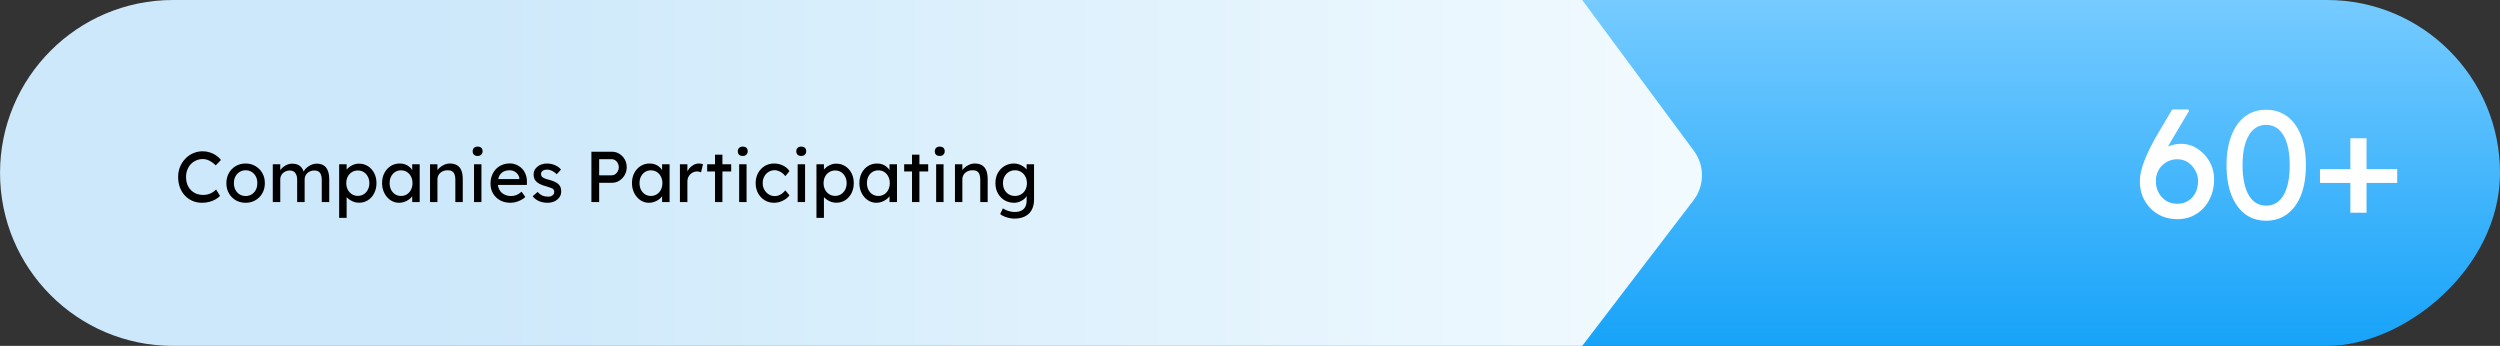
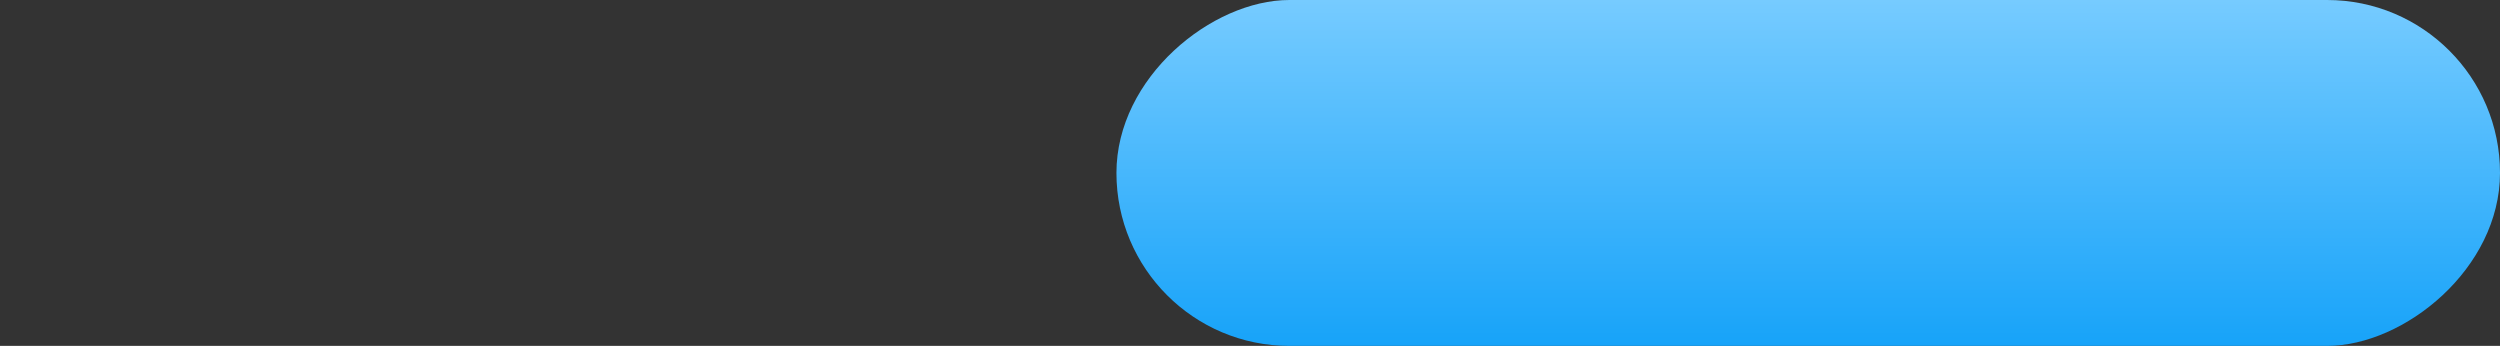
<svg xmlns="http://www.w3.org/2000/svg" width="730" height="101" viewBox="0 0 730 101" fill="none">
  <rect x="0" y="0" width="730" height="101" fill="#333333" stroke="none" />
  <rect x="730" width="101" height="404" rx="50.5" transform="rotate(90 730 0)" fill="url(#paint0_linear_257_99)" />
-   <path d="M462.009 1.45402e-05L494.625 44.052C497.807 48.349 497.762 54.233 494.515 58.481L462.009 101L50.509 101C22.618 101 0.009 78.39 0.009 50.5C0.009 22.61 22.618 1.9159e-06 50.509 2.71723e-06L462.009 1.45402e-05Z" fill="url(#paint1_linear_257_99)" />
-   <path d="M635.765 64C634.205 64 632.75 63.73 631.4 63.19C630.08 62.62 628.925 61.84 627.935 60.85C626.975 59.86 626.21 58.69 625.64 57.34C625.1 55.99 624.83 54.505 624.83 52.885C624.83 52.075 624.935 51.175 625.145 50.185C625.385 49.165 625.73 48.055 626.18 46.855C626.66 45.655 627.23 44.395 627.89 43.075C628.55 41.725 629.315 40.33 630.185 38.89L634.28 31.96H639.005L639.185 32.41L634.235 40.735C633.335 42.265 632.525 43.72 631.805 45.1C631.115 46.48 630.53 47.785 630.05 49.015C629.57 50.215 629.21 51.31 628.97 52.3L627.89 47.665C628.46 46.735 629.075 45.925 629.735 45.235C630.395 44.515 631.1 43.915 631.85 43.435C632.63 42.955 633.44 42.595 634.28 42.355C635.12 42.115 635.99 41.995 636.89 41.995C638.63 41.995 640.22 42.475 641.66 43.435C643.13 44.365 644.3 45.61 645.17 47.17C646.07 48.73 646.52 50.44 646.52 52.3C646.52 54.55 646.055 56.56 645.125 58.33C644.225 60.07 642.965 61.45 641.345 62.47C639.725 63.49 637.865 64 635.765 64ZM635.765 59.5C636.935 59.5 637.97 59.23 638.87 58.69C639.8 58.12 640.52 57.34 641.03 56.35C641.57 55.33 641.84 54.175 641.84 52.885C641.84 51.775 641.57 50.74 641.03 49.78C640.49 48.79 639.77 47.995 638.87 47.395C637.97 46.795 636.965 46.495 635.855 46.495C634.625 46.495 633.53 46.78 632.57 47.35C631.61 47.92 630.86 48.685 630.32 49.645C629.78 50.605 629.51 51.67 629.51 52.84C629.51 54.1 629.78 55.24 630.32 56.26C630.86 57.25 631.595 58.045 632.525 58.645C633.455 59.215 634.535 59.5 635.765 59.5ZM661.714 64.45C659.314 64.45 657.244 63.79 655.504 62.47C653.794 61.15 652.474 59.29 651.544 56.89C650.614 54.46 650.149 51.58 650.149 48.25C650.149 44.92 650.614 42.055 651.544 39.655C652.474 37.225 653.794 35.35 655.504 34.03C657.244 32.71 659.314 32.05 661.714 32.05C664.114 32.05 666.184 32.71 667.924 34.03C669.664 35.35 670.999 37.225 671.929 39.655C672.859 42.055 673.324 44.92 673.324 48.25C673.324 51.58 672.859 54.46 671.929 56.89C670.999 59.29 669.664 61.15 667.924 62.47C666.184 63.79 664.114 64.45 661.714 64.45ZM661.714 60.04C663.904 60.04 665.599 59.02 666.799 56.98C667.999 54.91 668.599 52 668.599 48.25C668.599 44.5 667.999 41.605 666.799 39.565C665.599 37.495 663.904 36.46 661.714 36.46C659.524 36.46 657.829 37.495 656.629 39.565C655.429 41.605 654.829 44.5 654.829 48.25C654.829 52 655.429 54.91 656.629 56.98C657.829 59.02 659.524 60.04 661.714 60.04ZM677.438 53.425V49.375H699.983V53.425H677.438ZM686.303 62.11V40.375H691.028V62.11H686.303Z" fill="white" />
-   <path d="M59.031 59.21C58.009 59.21 57.071 59.028 56.217 58.664C55.363 58.3 54.621 57.782 53.991 57.11C53.361 56.424 52.871 55.619 52.521 54.695C52.185 53.771 52.017 52.756 52.017 51.65C52.017 50.6 52.199 49.627 52.563 48.731C52.941 47.821 53.459 47.023 54.117 46.337C54.775 45.651 55.538 45.119 56.406 44.741C57.274 44.363 58.212 44.174 59.22 44.174C59.934 44.174 60.627 44.286 61.299 44.51C61.985 44.72 62.601 45.021 63.147 45.413C63.707 45.791 64.162 46.225 64.512 46.715L63 48.29C62.594 47.884 62.181 47.548 61.761 47.282C61.355 47.002 60.935 46.792 60.501 46.652C60.081 46.512 59.654 46.442 59.22 46.442C58.534 46.442 57.89 46.575 57.288 46.841C56.7 47.093 56.182 47.45 55.734 47.912C55.3 48.374 54.957 48.927 54.705 49.571C54.453 50.201 54.327 50.894 54.327 51.65C54.327 52.448 54.446 53.176 54.684 53.834C54.936 54.478 55.286 55.031 55.734 55.493C56.182 55.955 56.714 56.312 57.33 56.564C57.96 56.802 58.653 56.921 59.409 56.921C59.871 56.921 60.326 56.858 60.774 56.732C61.222 56.606 61.642 56.424 62.034 56.186C62.426 55.948 62.783 55.668 63.105 55.346L64.239 57.194C63.917 57.572 63.476 57.915 62.916 58.223C62.37 58.531 61.754 58.776 61.068 58.958C60.396 59.126 59.717 59.21 59.031 59.21ZM71.73 59.21C70.652 59.21 69.686 58.965 68.832 58.475C67.992 57.971 67.327 57.292 66.837 56.438C66.347 55.57 66.102 54.583 66.102 53.477C66.102 52.371 66.347 51.391 66.837 50.537C67.327 49.669 67.992 48.99 68.832 48.5C69.686 47.996 70.652 47.744 71.73 47.744C72.794 47.744 73.746 47.996 74.586 48.5C75.44 48.99 76.112 49.669 76.602 50.537C77.092 51.391 77.337 52.371 77.337 53.477C77.337 54.583 77.092 55.57 76.602 56.438C76.112 57.292 75.44 57.971 74.586 58.475C73.746 58.965 72.794 59.21 71.73 59.21ZM71.73 57.236C72.388 57.236 72.976 57.075 73.494 56.753C74.012 56.417 74.418 55.969 74.712 55.409C75.006 54.835 75.146 54.191 75.132 53.477C75.146 52.749 75.006 52.105 74.712 51.545C74.418 50.971 74.012 50.523 73.494 50.201C72.976 49.879 72.388 49.718 71.73 49.718C71.072 49.718 70.477 49.886 69.945 50.222C69.427 50.544 69.021 50.992 68.727 51.566C68.433 52.126 68.293 52.763 68.307 53.477C68.293 54.191 68.433 54.835 68.727 55.409C69.021 55.969 69.427 56.417 69.945 56.753C70.477 57.075 71.072 57.236 71.73 57.236ZM79.652 59V47.975H81.836V50.327L81.437 50.579C81.549 50.215 81.724 49.865 81.962 49.529C82.214 49.193 82.515 48.899 82.865 48.647C83.229 48.381 83.614 48.171 84.02 48.017C84.44 47.863 84.867 47.786 85.301 47.786C85.931 47.786 86.484 47.891 86.96 48.101C87.436 48.311 87.828 48.626 88.136 49.046C88.444 49.466 88.668 49.991 88.808 50.621L88.472 50.537L88.619 50.18C88.773 49.858 88.983 49.557 89.249 49.277C89.529 48.983 89.844 48.724 90.194 48.5C90.544 48.276 90.915 48.101 91.307 47.975C91.699 47.849 92.084 47.786 92.462 47.786C93.288 47.786 93.967 47.954 94.499 48.29C95.045 48.626 95.451 49.137 95.717 49.823C95.997 50.509 96.137 51.363 96.137 52.385V59H93.953V52.511C93.953 51.881 93.869 51.37 93.701 50.978C93.547 50.572 93.309 50.271 92.987 50.075C92.665 49.879 92.252 49.781 91.748 49.781C91.356 49.781 90.985 49.851 90.635 49.991C90.299 50.117 90.005 50.299 89.753 50.537C89.501 50.775 89.305 51.055 89.165 51.377C89.025 51.685 88.955 52.028 88.955 52.406V59H86.771V52.469C86.771 51.895 86.687 51.412 86.519 51.02C86.351 50.614 86.106 50.306 85.784 50.096C85.462 49.886 85.07 49.781 84.608 49.781C84.216 49.781 83.852 49.851 83.516 49.991C83.18 50.117 82.886 50.299 82.634 50.537C82.382 50.761 82.186 51.034 82.046 51.356C81.906 51.664 81.836 52 81.836 52.364V59H79.652ZM99.032 63.62V47.975H101.217V50.495L100.881 50.306C100.965 49.886 101.203 49.487 101.595 49.109C101.987 48.717 102.463 48.402 103.023 48.164C103.597 47.912 104.185 47.786 104.787 47.786C105.781 47.786 106.663 48.031 107.433 48.521C108.203 49.011 108.812 49.683 109.26 50.537C109.708 51.391 109.932 52.371 109.932 53.477C109.932 54.569 109.708 55.549 109.26 56.417C108.826 57.271 108.224 57.95 107.454 58.454C106.684 58.944 105.816 59.189 104.85 59.189C104.206 59.189 103.583 59.063 102.981 58.811C102.379 58.545 101.868 58.209 101.448 57.803C101.028 57.397 100.769 56.977 100.671 56.543L101.217 56.249V63.62H99.032ZM104.493 57.194C105.137 57.194 105.711 57.033 106.215 56.711C106.719 56.389 107.118 55.948 107.412 55.388C107.706 54.828 107.853 54.191 107.853 53.477C107.853 52.763 107.706 52.133 107.412 51.587C107.132 51.027 106.74 50.586 106.236 50.264C105.732 49.942 105.151 49.781 104.493 49.781C103.835 49.781 103.254 49.942 102.75 50.264C102.246 50.572 101.847 51.006 101.553 51.566C101.259 52.126 101.112 52.763 101.112 53.477C101.112 54.191 101.259 54.828 101.553 55.388C101.847 55.948 102.246 56.389 102.75 56.711C103.254 57.033 103.835 57.194 104.493 57.194ZM116.523 59.21C115.613 59.21 114.78 58.958 114.024 58.454C113.282 57.95 112.687 57.264 112.239 56.396C111.791 55.528 111.567 54.548 111.567 53.456C111.567 52.35 111.791 51.37 112.239 50.516C112.701 49.648 113.317 48.969 114.087 48.479C114.871 47.989 115.746 47.744 116.712 47.744C117.286 47.744 117.811 47.828 118.287 47.996C118.763 48.164 119.176 48.402 119.526 48.71C119.89 49.004 120.184 49.347 120.408 49.739C120.646 50.131 120.793 50.551 120.849 50.999L120.366 50.831V47.975H122.55V59H120.366V56.375L120.87 56.228C120.786 56.606 120.611 56.977 120.345 57.341C120.093 57.691 119.764 58.006 119.358 58.286C118.966 58.566 118.525 58.79 118.035 58.958C117.559 59.126 117.055 59.21 116.523 59.21ZM117.09 57.215C117.748 57.215 118.329 57.054 118.833 56.732C119.337 56.41 119.729 55.969 120.009 55.409C120.303 54.835 120.45 54.184 120.45 53.456C120.45 52.742 120.303 52.105 120.009 51.545C119.729 50.985 119.337 50.544 118.833 50.222C118.329 49.9 117.748 49.739 117.09 49.739C116.446 49.739 115.872 49.9 115.368 50.222C114.878 50.544 114.486 50.985 114.192 51.545C113.912 52.105 113.772 52.742 113.772 53.456C113.772 54.184 113.912 54.835 114.192 55.409C114.486 55.969 114.878 56.41 115.368 56.732C115.872 57.054 116.446 57.215 117.09 57.215ZM125.57 59V47.975H127.733V50.243L127.355 50.495C127.495 50.005 127.768 49.557 128.174 49.151C128.58 48.731 129.063 48.395 129.623 48.143C130.183 47.877 130.757 47.744 131.345 47.744C132.185 47.744 132.885 47.912 133.445 48.248C134.005 48.57 134.425 49.067 134.705 49.739C134.985 50.411 135.125 51.258 135.125 52.28V59H132.962V52.427C132.962 51.797 132.878 51.279 132.71 50.873C132.542 50.453 132.283 50.152 131.933 49.97C131.583 49.774 131.149 49.69 130.631 49.718C130.211 49.718 129.826 49.788 129.476 49.928C129.126 50.054 128.818 50.236 128.552 50.474C128.3 50.712 128.097 50.992 127.943 51.314C127.803 51.622 127.733 51.958 127.733 52.322V59H126.662C126.48 59 126.298 59 126.116 59C125.934 59 125.752 59 125.57 59ZM138.416 59V47.975H140.579V59H138.416ZM139.466 45.539C139.004 45.539 138.647 45.42 138.395 45.182C138.143 44.944 138.017 44.608 138.017 44.174C138.017 43.768 138.143 43.439 138.395 43.187C138.661 42.935 139.018 42.809 139.466 42.809C139.928 42.809 140.285 42.928 140.537 43.166C140.789 43.404 140.915 43.74 140.915 44.174C140.915 44.58 140.782 44.909 140.516 45.161C140.264 45.413 139.914 45.539 139.466 45.539ZM149.049 59.21C147.915 59.21 146.907 58.972 146.025 58.496C145.157 58.006 144.471 57.341 143.967 56.501C143.477 55.661 143.232 54.695 143.232 53.603C143.232 52.735 143.372 51.944 143.652 51.23C143.932 50.516 144.317 49.9 144.807 49.382C145.311 48.85 145.906 48.444 146.592 48.164C147.292 47.87 148.048 47.723 148.86 47.723C149.574 47.723 150.239 47.863 150.855 48.143C151.471 48.409 152.003 48.78 152.451 49.256C152.913 49.732 153.263 50.299 153.501 50.957C153.753 51.601 153.872 52.308 153.858 53.078L153.837 54.002H144.828L144.345 52.28H151.968L151.653 52.637V52.133C151.611 51.671 151.457 51.258 151.191 50.894C150.925 50.53 150.589 50.243 150.183 50.033C149.777 49.823 149.336 49.718 148.86 49.718C148.104 49.718 147.467 49.865 146.949 50.159C146.431 50.439 146.039 50.859 145.773 51.419C145.507 51.965 145.374 52.644 145.374 53.456C145.374 54.226 145.535 54.898 145.857 55.472C146.179 56.032 146.634 56.466 147.222 56.774C147.81 57.082 148.489 57.236 149.259 57.236C149.805 57.236 150.309 57.145 150.771 56.963C151.247 56.781 151.758 56.452 152.304 55.976L153.396 57.509C153.06 57.845 152.647 58.139 152.157 58.391C151.681 58.643 151.17 58.846 150.624 59C150.092 59.14 149.567 59.21 149.049 59.21ZM159.883 59.21C158.959 59.21 158.126 59.049 157.384 58.727C156.642 58.405 156.026 57.929 155.536 57.299L157.006 56.039C157.426 56.529 157.881 56.886 158.371 57.11C158.875 57.32 159.442 57.425 160.072 57.425C160.324 57.425 160.555 57.397 160.765 57.341C160.989 57.271 161.178 57.173 161.332 57.047C161.5 56.921 161.626 56.774 161.71 56.606C161.794 56.424 161.836 56.228 161.836 56.018C161.836 55.654 161.703 55.36 161.437 55.136C161.297 55.038 161.073 54.933 160.765 54.821C160.471 54.695 160.086 54.569 159.61 54.443C158.798 54.233 158.133 53.995 157.615 53.729C157.097 53.463 156.698 53.162 156.418 52.826C156.208 52.56 156.054 52.273 155.956 51.965C155.858 51.643 155.809 51.293 155.809 50.915C155.809 50.453 155.907 50.033 156.103 49.655C156.313 49.263 156.593 48.927 156.943 48.647C157.307 48.353 157.727 48.129 158.203 47.975C158.693 47.821 159.211 47.744 159.757 47.744C160.275 47.744 160.786 47.814 161.29 47.954C161.808 48.094 162.284 48.297 162.718 48.563C163.152 48.829 163.516 49.144 163.81 49.508L162.571 50.873C162.305 50.607 162.011 50.376 161.689 50.18C161.381 49.97 161.066 49.809 160.744 49.697C160.422 49.585 160.128 49.529 159.862 49.529C159.568 49.529 159.302 49.557 159.064 49.613C158.826 49.669 158.623 49.753 158.455 49.865C158.301 49.977 158.182 50.117 158.098 50.285C158.014 50.453 157.972 50.642 157.972 50.852C157.986 51.034 158.028 51.209 158.098 51.377C158.182 51.531 158.294 51.664 158.434 51.776C158.588 51.888 158.819 52.007 159.127 52.133C159.435 52.259 159.827 52.378 160.303 52.49C161.003 52.672 161.577 52.875 162.025 53.099C162.487 53.309 162.851 53.554 163.117 53.834C163.397 54.1 163.593 54.408 163.705 54.758C163.817 55.108 163.873 55.5 163.873 55.934C163.873 56.564 163.691 57.131 163.327 57.635C162.977 58.125 162.501 58.51 161.899 58.79C161.297 59.07 160.625 59.21 159.883 59.21ZM172.689 59V44.3H178.674C179.472 44.3 180.193 44.503 180.837 44.909C181.495 45.301 182.02 45.84 182.412 46.526C182.804 47.212 183 47.975 183 48.815C183 49.655 182.804 50.418 182.412 51.104C182.02 51.79 181.495 52.343 180.837 52.763C180.193 53.169 179.472 53.372 178.674 53.372H174.957V59H172.689ZM174.957 51.188H178.632C179.01 51.188 179.353 51.083 179.661 50.873C179.969 50.649 180.214 50.362 180.396 50.012C180.592 49.648 180.69 49.249 180.69 48.815C180.69 48.381 180.592 47.989 180.396 47.639C180.214 47.289 179.969 47.009 179.661 46.799C179.353 46.589 179.01 46.484 178.632 46.484H174.957V51.188ZM189.489 59.21C188.579 59.21 187.746 58.958 186.99 58.454C186.248 57.95 185.653 57.264 185.205 56.396C184.757 55.528 184.533 54.548 184.533 53.456C184.533 52.35 184.757 51.37 185.205 50.516C185.667 49.648 186.283 48.969 187.053 48.479C187.837 47.989 188.712 47.744 189.678 47.744C190.252 47.744 190.777 47.828 191.253 47.996C191.729 48.164 192.142 48.402 192.492 48.71C192.856 49.004 193.15 49.347 193.374 49.739C193.612 50.131 193.759 50.551 193.815 50.999L193.332 50.831V47.975H195.516V59H193.332V56.375L193.836 56.228C193.752 56.606 193.577 56.977 193.311 57.341C193.059 57.691 192.73 58.006 192.324 58.286C191.932 58.566 191.491 58.79 191.001 58.958C190.525 59.126 190.021 59.21 189.489 59.21ZM190.056 57.215C190.714 57.215 191.295 57.054 191.799 56.732C192.303 56.41 192.695 55.969 192.975 55.409C193.269 54.835 193.416 54.184 193.416 53.456C193.416 52.742 193.269 52.105 192.975 51.545C192.695 50.985 192.303 50.544 191.799 50.222C191.295 49.9 190.714 49.739 190.056 49.739C189.412 49.739 188.838 49.9 188.334 50.222C187.844 50.544 187.452 50.985 187.158 51.545C186.878 52.105 186.738 52.742 186.738 53.456C186.738 54.184 186.878 54.835 187.158 55.409C187.452 55.969 187.844 56.41 188.334 56.732C188.838 57.054 189.412 57.215 190.056 57.215ZM198.536 59V47.975H200.72V51.44L200.51 50.6C200.664 50.068 200.923 49.585 201.287 49.151C201.665 48.717 202.092 48.374 202.568 48.122C203.058 47.87 203.562 47.744 204.08 47.744C204.318 47.744 204.542 47.765 204.752 47.807C204.976 47.849 205.151 47.898 205.277 47.954L204.71 50.306C204.542 50.236 204.353 50.18 204.143 50.138C203.947 50.082 203.751 50.054 203.555 50.054C203.177 50.054 202.813 50.131 202.463 50.285C202.127 50.425 201.826 50.628 201.56 50.894C201.308 51.146 201.105 51.447 200.951 51.797C200.797 52.133 200.72 52.504 200.72 52.91V59H198.536ZM208.781 59V45.161H210.944V59H208.781ZM206.492 50.075V47.975H213.506V50.075H206.492ZM215.833 59V47.975H217.996V59H215.833ZM216.883 45.539C216.421 45.539 216.064 45.42 215.812 45.182C215.56 44.944 215.434 44.608 215.434 44.174C215.434 43.768 215.56 43.439 215.812 43.187C216.078 42.935 216.435 42.809 216.883 42.809C217.345 42.809 217.702 42.928 217.954 43.166C218.206 43.404 218.332 43.74 218.332 44.174C218.332 44.58 218.199 44.909 217.933 45.161C217.681 45.413 217.331 45.539 216.883 45.539ZM226.004 59.21C224.982 59.21 224.065 58.958 223.253 58.454C222.455 57.95 221.818 57.264 221.342 56.396C220.88 55.528 220.649 54.555 220.649 53.477C220.649 52.399 220.88 51.426 221.342 50.558C221.818 49.69 222.455 49.004 223.253 48.5C224.065 47.996 224.982 47.744 226.004 47.744C226.984 47.744 227.873 47.947 228.671 48.353C229.483 48.745 230.099 49.284 230.519 49.97L229.322 51.44C229.098 51.118 228.811 50.824 228.461 50.558C228.111 50.292 227.74 50.082 227.348 49.928C226.956 49.774 226.578 49.697 226.214 49.697C225.542 49.697 224.94 49.865 224.408 50.201C223.89 50.523 223.477 50.971 223.169 51.545C222.861 52.119 222.707 52.763 222.707 53.477C222.707 54.191 222.868 54.835 223.19 55.409C223.512 55.969 223.939 56.417 224.471 56.753C225.003 57.089 225.591 57.257 226.235 57.257C226.613 57.257 226.977 57.194 227.327 57.068C227.691 56.942 228.041 56.753 228.377 56.501C228.713 56.249 229.028 55.941 229.322 55.577L230.519 57.047C230.071 57.677 229.427 58.195 228.587 58.601C227.761 59.007 226.9 59.21 226.004 59.21ZM232.916 59V47.975H235.079V59H232.916ZM233.966 45.539C233.504 45.539 233.147 45.42 232.895 45.182C232.643 44.944 232.517 44.608 232.517 44.174C232.517 43.768 232.643 43.439 232.895 43.187C233.161 42.935 233.518 42.809 233.966 42.809C234.428 42.809 234.785 42.928 235.037 43.166C235.289 43.404 235.415 43.74 235.415 44.174C235.415 44.58 235.282 44.909 235.016 45.161C234.764 45.413 234.414 45.539 233.966 45.539ZM238.404 63.62V47.975H240.588V50.495L240.252 50.306C240.336 49.886 240.574 49.487 240.966 49.109C241.358 48.717 241.834 48.402 242.394 48.164C242.968 47.912 243.556 47.786 244.158 47.786C245.152 47.786 246.034 48.031 246.804 48.521C247.574 49.011 248.183 49.683 248.631 50.537C249.079 51.391 249.303 52.371 249.303 53.477C249.303 54.569 249.079 55.549 248.631 56.417C248.197 57.271 247.595 57.95 246.825 58.454C246.055 58.944 245.187 59.189 244.221 59.189C243.577 59.189 242.954 59.063 242.352 58.811C241.75 58.545 241.239 58.209 240.819 57.803C240.399 57.397 240.14 56.977 240.042 56.543L240.588 56.249V63.62H238.404ZM243.864 57.194C244.508 57.194 245.082 57.033 245.586 56.711C246.09 56.389 246.489 55.948 246.783 55.388C247.077 54.828 247.224 54.191 247.224 53.477C247.224 52.763 247.077 52.133 246.783 51.587C246.503 51.027 246.111 50.586 245.607 50.264C245.103 49.942 244.522 49.781 243.864 49.781C243.206 49.781 242.625 49.942 242.121 50.264C241.617 50.572 241.218 51.006 240.924 51.566C240.63 52.126 240.483 52.763 240.483 53.477C240.483 54.191 240.63 54.828 240.924 55.388C241.218 55.948 241.617 56.389 242.121 56.711C242.625 57.033 243.206 57.194 243.864 57.194ZM255.894 59.21C254.984 59.21 254.151 58.958 253.395 58.454C252.653 57.95 252.058 57.264 251.61 56.396C251.162 55.528 250.938 54.548 250.938 53.456C250.938 52.35 251.162 51.37 251.61 50.516C252.072 49.648 252.688 48.969 253.458 48.479C254.242 47.989 255.117 47.744 256.083 47.744C256.657 47.744 257.182 47.828 257.658 47.996C258.134 48.164 258.547 48.402 258.897 48.71C259.261 49.004 259.555 49.347 259.779 49.739C260.017 50.131 260.164 50.551 260.22 50.999L259.737 50.831V47.975H261.921V59H259.737V56.375L260.241 56.228C260.157 56.606 259.982 56.977 259.716 57.341C259.464 57.691 259.135 58.006 258.729 58.286C258.337 58.566 257.896 58.79 257.406 58.958C256.93 59.126 256.426 59.21 255.894 59.21ZM256.461 57.215C257.119 57.215 257.7 57.054 258.204 56.732C258.708 56.41 259.1 55.969 259.38 55.409C259.674 54.835 259.821 54.184 259.821 53.456C259.821 52.742 259.674 52.105 259.38 51.545C259.1 50.985 258.708 50.544 258.204 50.222C257.7 49.9 257.119 49.739 256.461 49.739C255.817 49.739 255.243 49.9 254.739 50.222C254.249 50.544 253.857 50.985 253.563 51.545C253.283 52.105 253.143 52.742 253.143 53.456C253.143 54.184 253.283 54.835 253.563 55.409C253.857 55.969 254.249 56.41 254.739 56.732C255.243 57.054 255.817 57.215 256.461 57.215ZM266.306 59V45.161H268.469V59H266.306ZM264.017 50.075V47.975H271.031V50.075H264.017ZM273.357 59V47.975H275.52V59H273.357ZM274.407 45.539C273.945 45.539 273.588 45.42 273.336 45.182C273.084 44.944 272.958 44.608 272.958 44.174C272.958 43.768 273.084 43.439 273.336 43.187C273.602 42.935 273.959 42.809 274.407 42.809C274.869 42.809 275.226 42.928 275.478 43.166C275.73 43.404 275.856 43.74 275.856 44.174C275.856 44.58 275.723 44.909 275.457 45.161C275.205 45.413 274.855 45.539 274.407 45.539ZM278.845 59V47.975H281.008V50.243L280.63 50.495C280.77 50.005 281.043 49.557 281.449 49.151C281.855 48.731 282.338 48.395 282.898 48.143C283.458 47.877 284.032 47.744 284.62 47.744C285.46 47.744 286.16 47.912 286.72 48.248C287.28 48.57 287.7 49.067 287.98 49.739C288.26 50.411 288.4 51.258 288.4 52.28V59H286.237V52.427C286.237 51.797 286.153 51.279 285.985 50.873C285.817 50.453 285.558 50.152 285.208 49.97C284.858 49.774 284.424 49.69 283.906 49.718C283.486 49.718 283.101 49.788 282.751 49.928C282.401 50.054 282.093 50.236 281.827 50.474C281.575 50.712 281.372 50.992 281.218 51.314C281.078 51.622 281.008 51.958 281.008 52.322V59H279.937C279.755 59 279.573 59 279.391 59C279.209 59 279.027 59 278.845 59ZM296.269 63.83C295.485 63.83 294.701 63.704 293.917 63.452C293.147 63.214 292.524 62.899 292.048 62.507L292.846 60.827C293.126 61.037 293.455 61.219 293.833 61.373C294.211 61.541 294.61 61.667 295.03 61.751C295.45 61.849 295.863 61.898 296.269 61.898C297.039 61.898 297.683 61.772 298.201 61.52C298.719 61.268 299.111 60.897 299.377 60.407C299.643 59.917 299.776 59.308 299.776 58.58V56.459L300.007 56.606C299.937 57.04 299.706 57.46 299.314 57.866C298.936 58.258 298.46 58.58 297.886 58.832C297.312 59.084 296.724 59.21 296.122 59.21C295.072 59.21 294.134 58.965 293.308 58.475C292.496 57.971 291.852 57.292 291.376 56.438C290.9 55.57 290.662 54.583 290.662 53.477C290.662 52.371 290.893 51.391 291.355 50.537C291.831 49.669 292.475 48.99 293.287 48.5C294.113 47.996 295.037 47.744 296.059 47.744C296.479 47.744 296.885 47.8 297.277 47.912C297.669 48.01 298.033 48.157 298.369 48.353C298.705 48.535 299.006 48.738 299.272 48.962C299.538 49.186 299.755 49.424 299.923 49.676C300.091 49.928 300.196 50.166 300.238 50.39L299.776 50.558V47.975H301.939V58.328C301.939 59.21 301.806 59.987 301.54 60.659C301.288 61.345 300.917 61.919 300.427 62.381C299.937 62.857 299.342 63.214 298.642 63.452C297.942 63.704 297.151 63.83 296.269 63.83ZM296.353 57.215C297.039 57.215 297.648 57.054 298.18 56.732C298.712 56.41 299.125 55.969 299.419 55.409C299.713 54.849 299.86 54.205 299.86 53.477C299.86 52.749 299.706 52.105 299.398 51.545C299.104 50.971 298.691 50.523 298.159 50.201C297.641 49.879 297.039 49.718 296.353 49.718C295.681 49.718 295.079 49.886 294.547 50.222C294.029 50.544 293.616 50.992 293.308 51.566C293.014 52.126 292.867 52.763 292.867 53.477C292.867 54.191 293.014 54.835 293.308 55.409C293.616 55.969 294.029 56.41 294.547 56.732C295.079 57.054 295.681 57.215 296.353 57.215Z" fill="black" />
  <defs>
    <linearGradient id="paint0_linear_257_99" x1="831" y1="202" x2="730" y2="202" gradientUnits="userSpaceOnUse">
      <stop stop-color="#17A3F9" />
      <stop offset="1" stop-color="#76CBFF" />
    </linearGradient>
    <linearGradient id="paint1_linear_257_99" x1="513.988" y1="50.5" x2="121.008" y2="50.5" gradientUnits="userSpaceOnUse">
      <stop stop-color="#F3FBFF" />
      <stop offset="1" stop-color="#CCE8FA" />
    </linearGradient>
  </defs>
</svg>